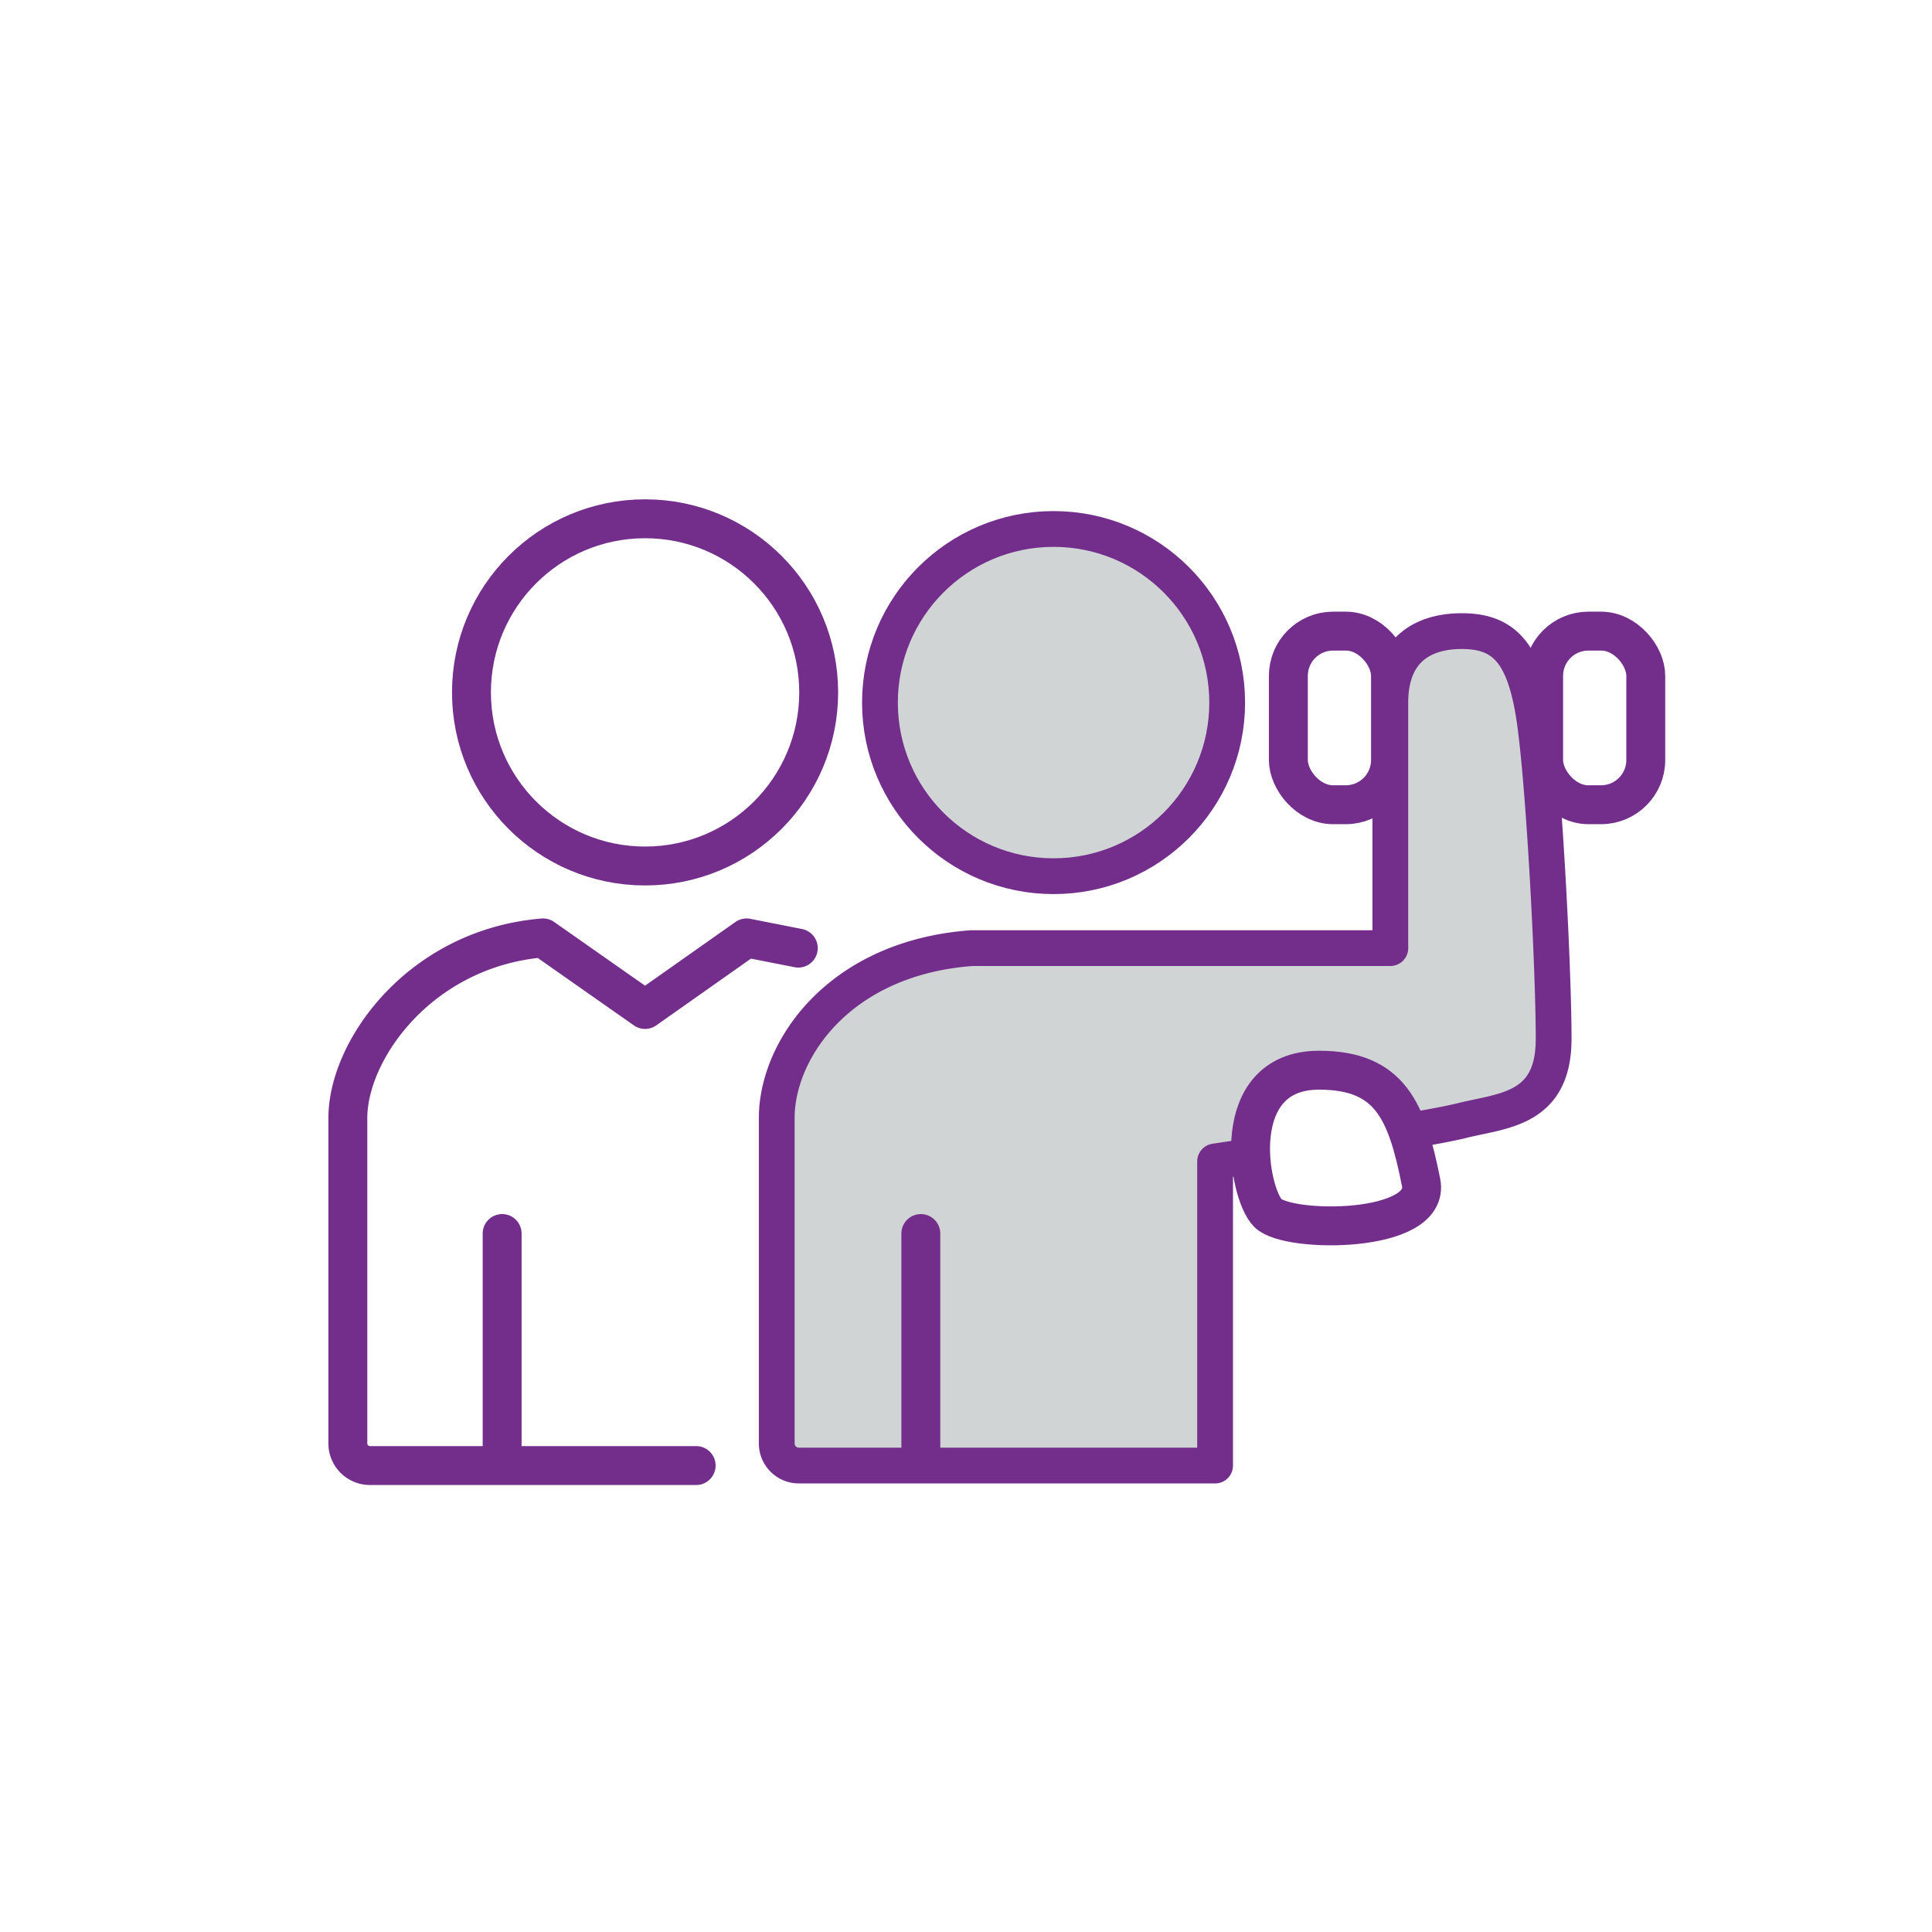
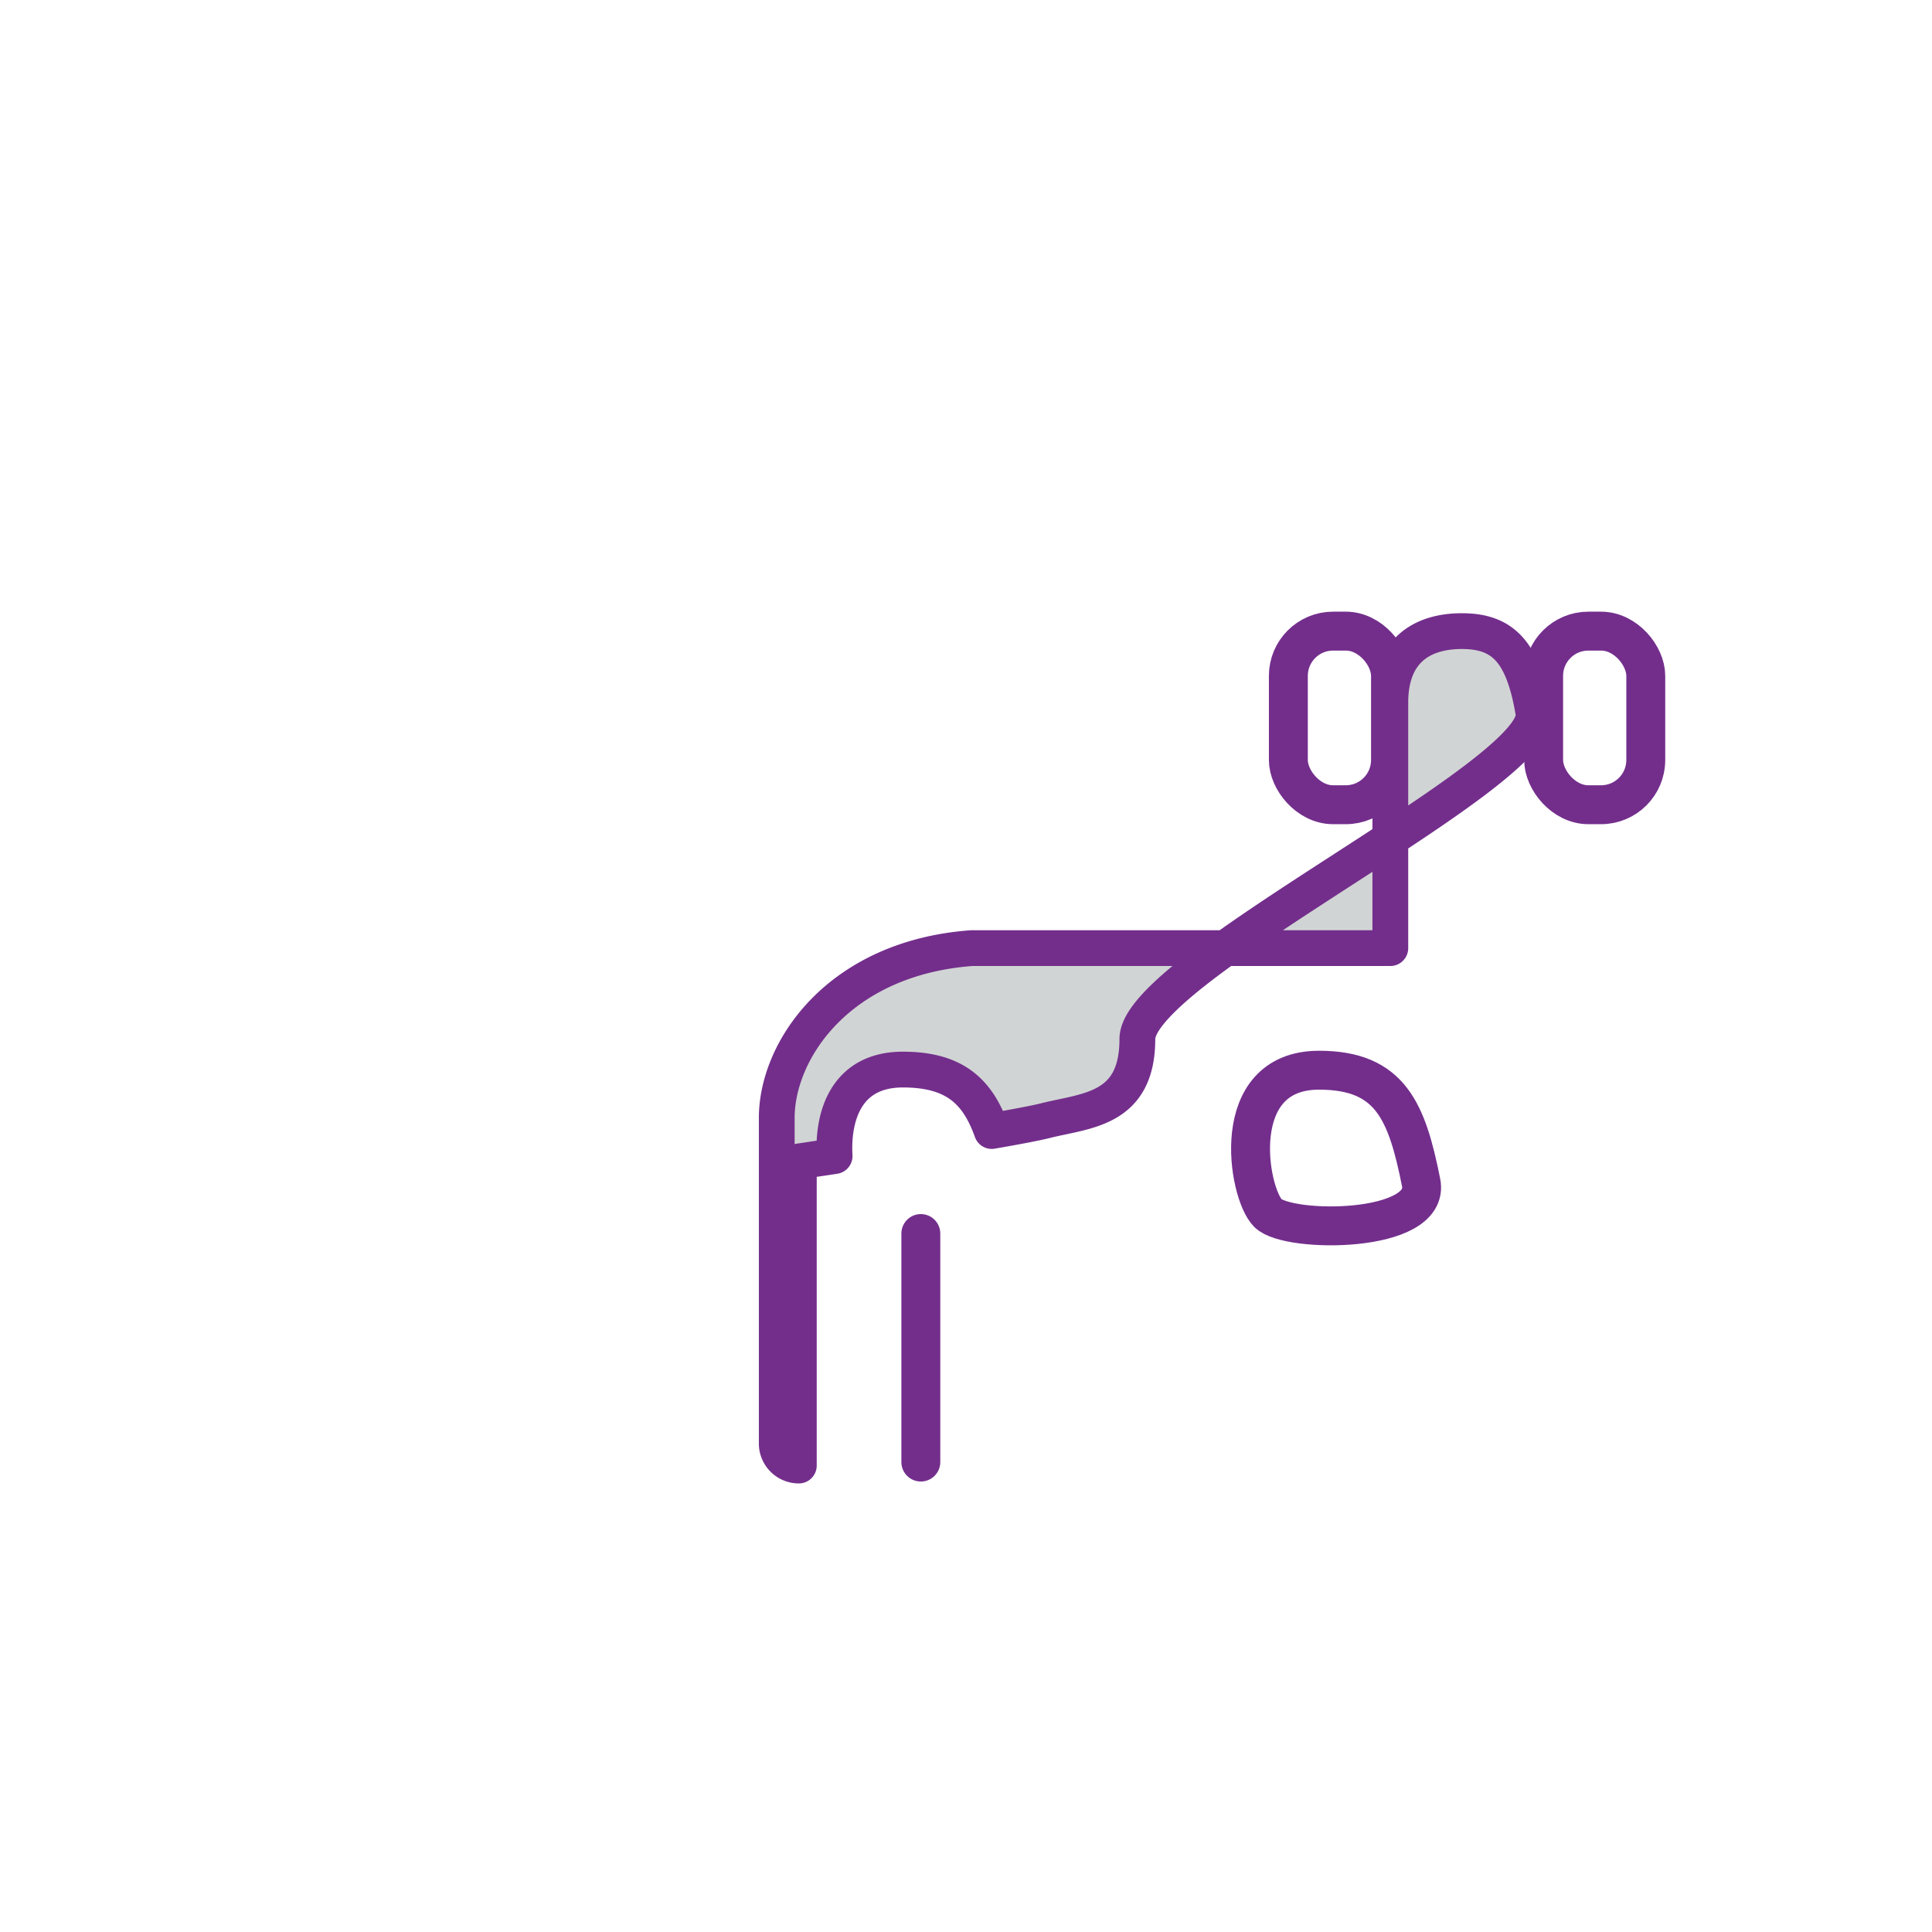
<svg xmlns="http://www.w3.org/2000/svg" id="Layer_1" data-name="Layer 1" viewBox="0 0 216 216">
  <defs>
    <style>.cls-1{fill:none;stroke-width:4.35px;}.cls-1,.cls-2,.cls-3{stroke:#732e8c;stroke-linecap:round;}.cls-1,.cls-3{stroke-linejoin:round;}.cls-2,.cls-3{fill:#d1d4d4;stroke-width:4px;}.cls-2{stroke-miterlimit:10;}</style>
  </defs>
-   <path class="cls-1" d="M89.25,106l-5.78-1.14-11.35,8-11.41-8C47,106,38.89,117.36,38.89,125v36.39a2.47,2.47,0,0,0,2.47,2.46H77.83" />
-   <line class="cls-1" x1="56.14" y1="137.91" x2="56.14" y2="163.46" />
  <rect class="cls-1" x="172.58" y="70.56" width="11.42" height="19.41" rx="5" />
  <rect class="cls-1" x="144.04" y="70.56" width="11.42" height="19.41" rx="5" />
-   <circle class="cls-1" cx="72.12" cy="77.41" r="19.41" />
-   <circle class="cls-2" cx="117.79" cy="78.55" r="19.41" />
-   <path class="cls-3" d="M171.44,79.69c-1.14-6.85-3.42-9.13-8-9.13s-8,2.28-8,8V106H108.65C93.81,107.09,86.84,117.36,86.84,125v36.39a2.47,2.47,0,0,0,2.47,2.46h46.54v-34l4-.6c-.25-4.51,1.32-9.67,7.63-9.67,5.82,0,8.37,2.47,9.94,6.87,2.71-.47,4.93-.89,6-1.16,4.57-1.15,10.28-1.15,10.28-9.14S172.58,86.54,171.44,79.69Z" />
+   <path class="cls-3" d="M171.44,79.69c-1.14-6.85-3.42-9.13-8-9.13s-8,2.28-8,8V106H108.65C93.81,107.09,86.84,117.36,86.84,125v36.39a2.47,2.47,0,0,0,2.47,2.46v-34l4-.6c-.25-4.51,1.32-9.67,7.63-9.67,5.82,0,8.37,2.47,9.94,6.87,2.71-.47,4.93-.89,6-1.16,4.57-1.15,10.28-1.15,10.28-9.14S172.58,86.54,171.44,79.69Z" />
  <path class="cls-1" d="M147.47,119.65c8,0,9.83,4.64,11.41,12.55,1.15,5.71-14.84,5.71-17.12,3.43S137.19,119.65,147.47,119.65Z" />
  <line class="cls-1" x1="102.95" y1="137.91" x2="102.95" y2="163.46" />
</svg>